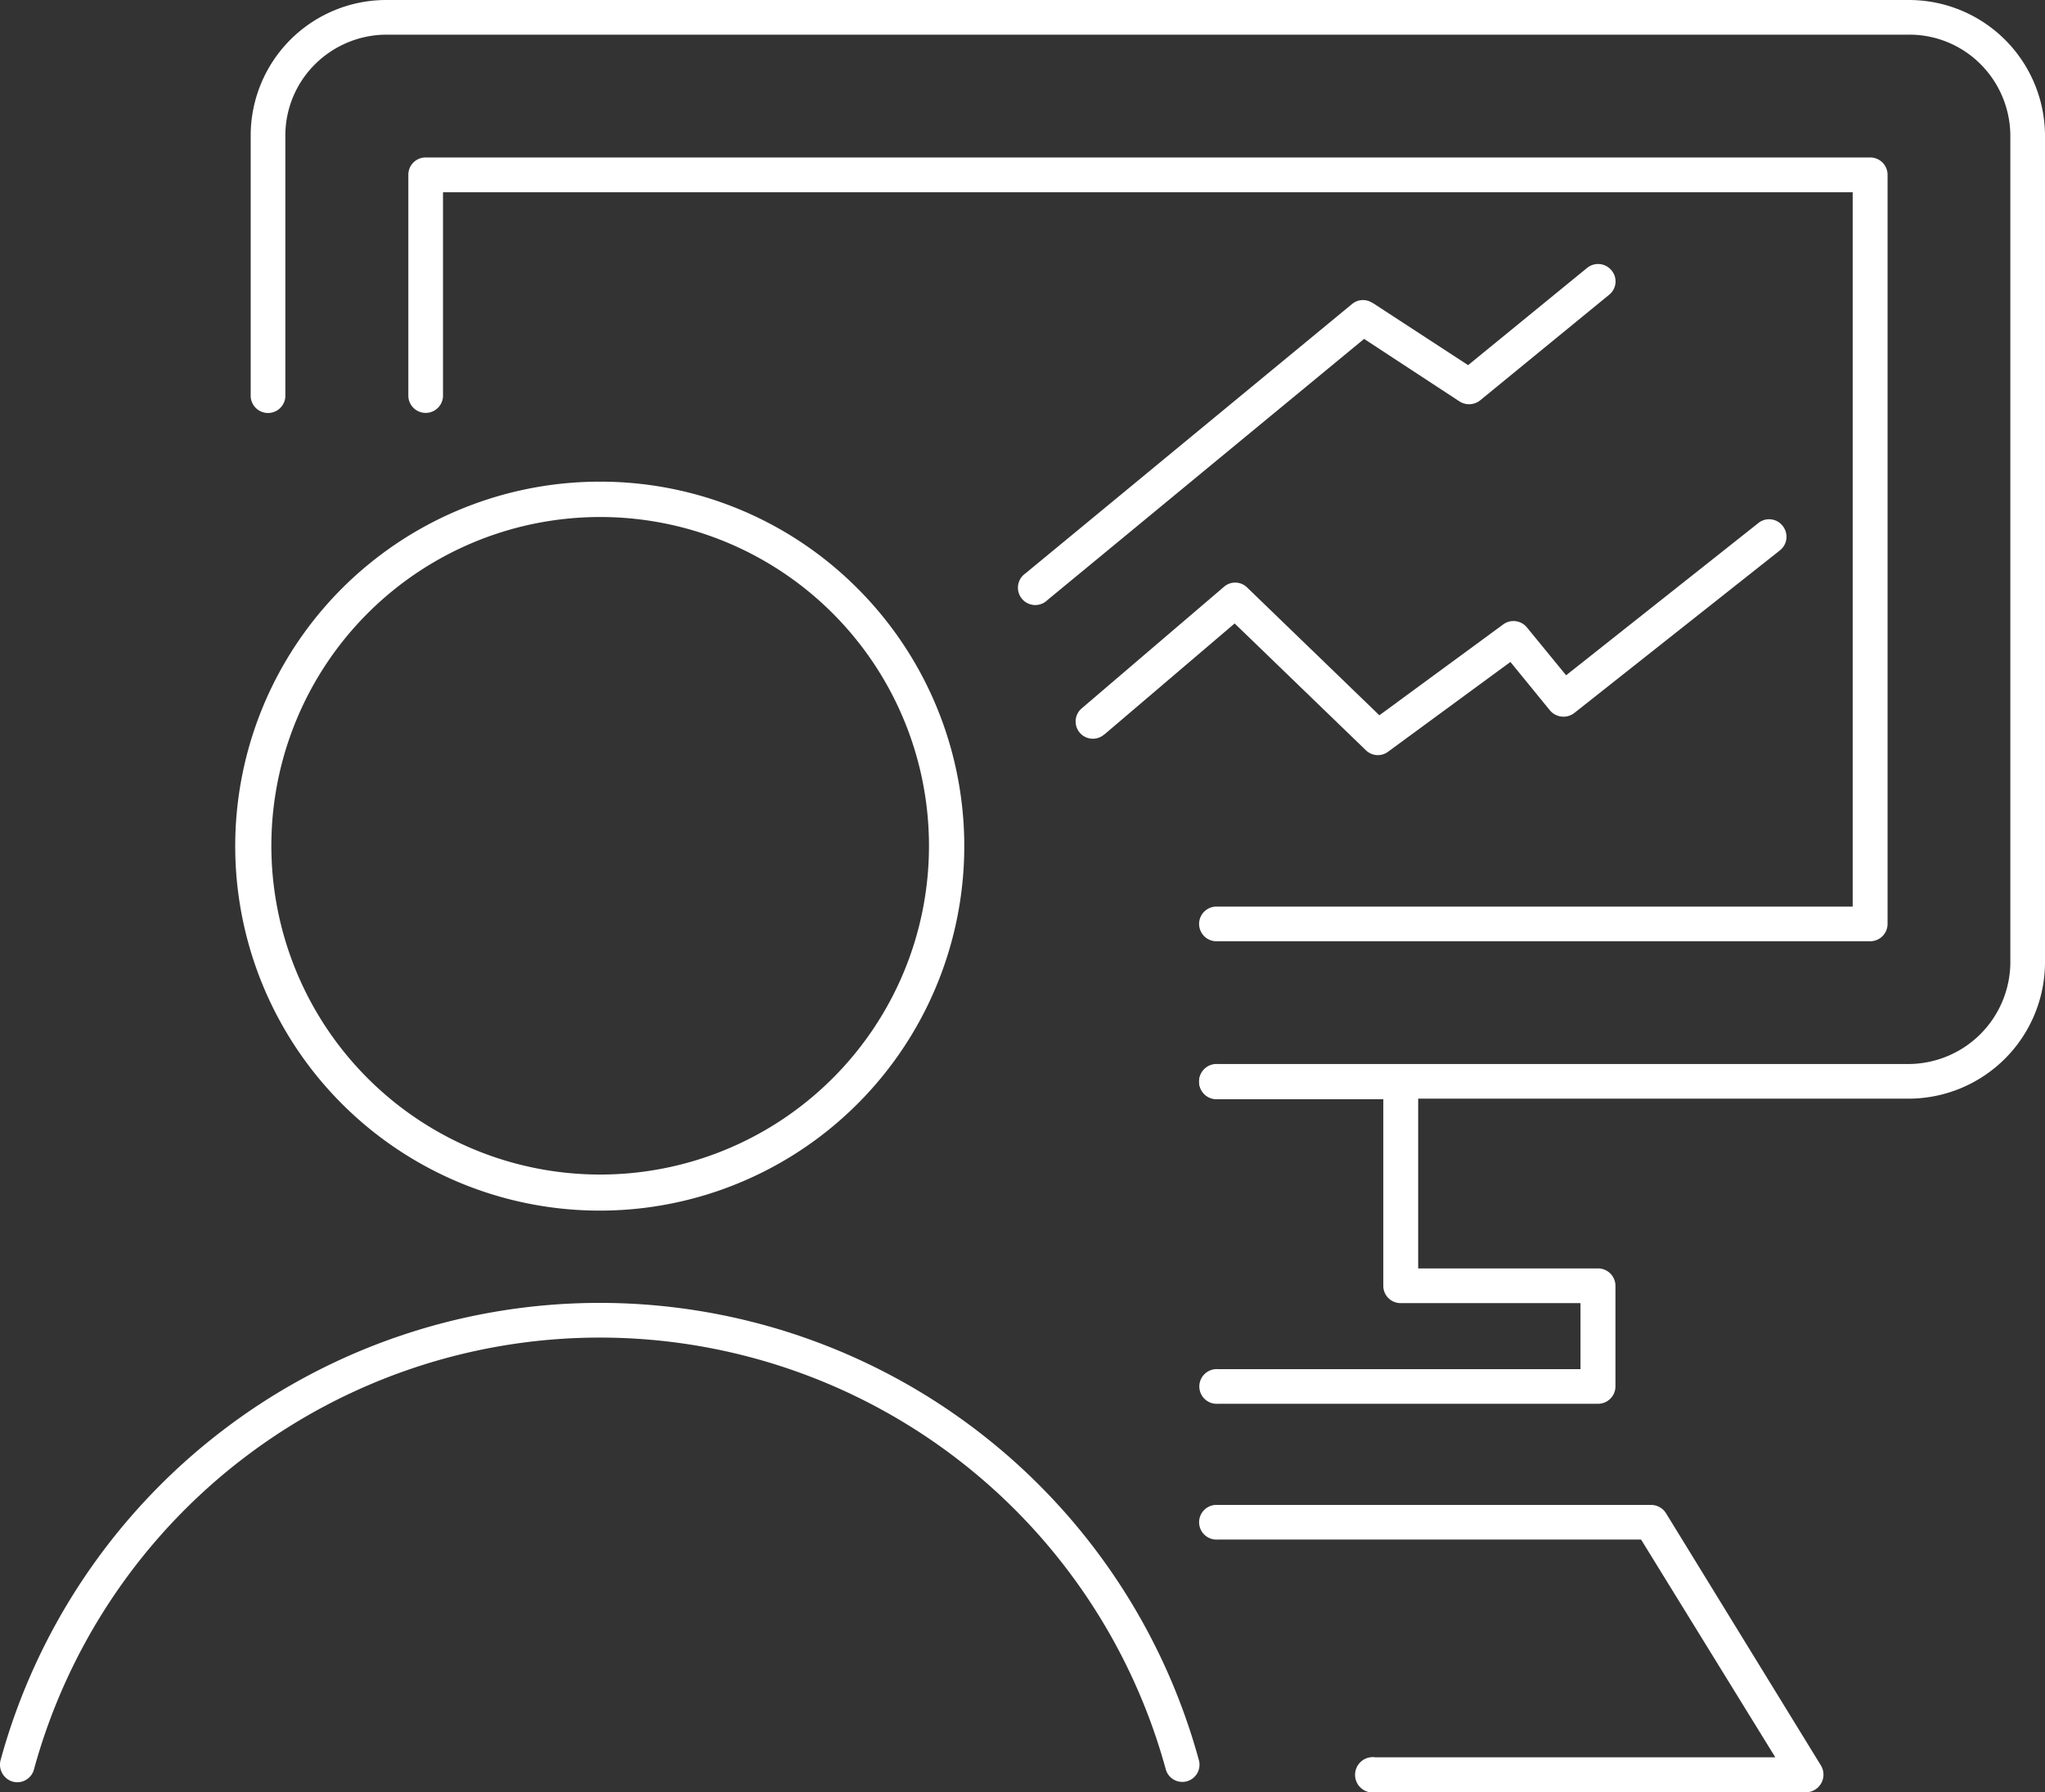
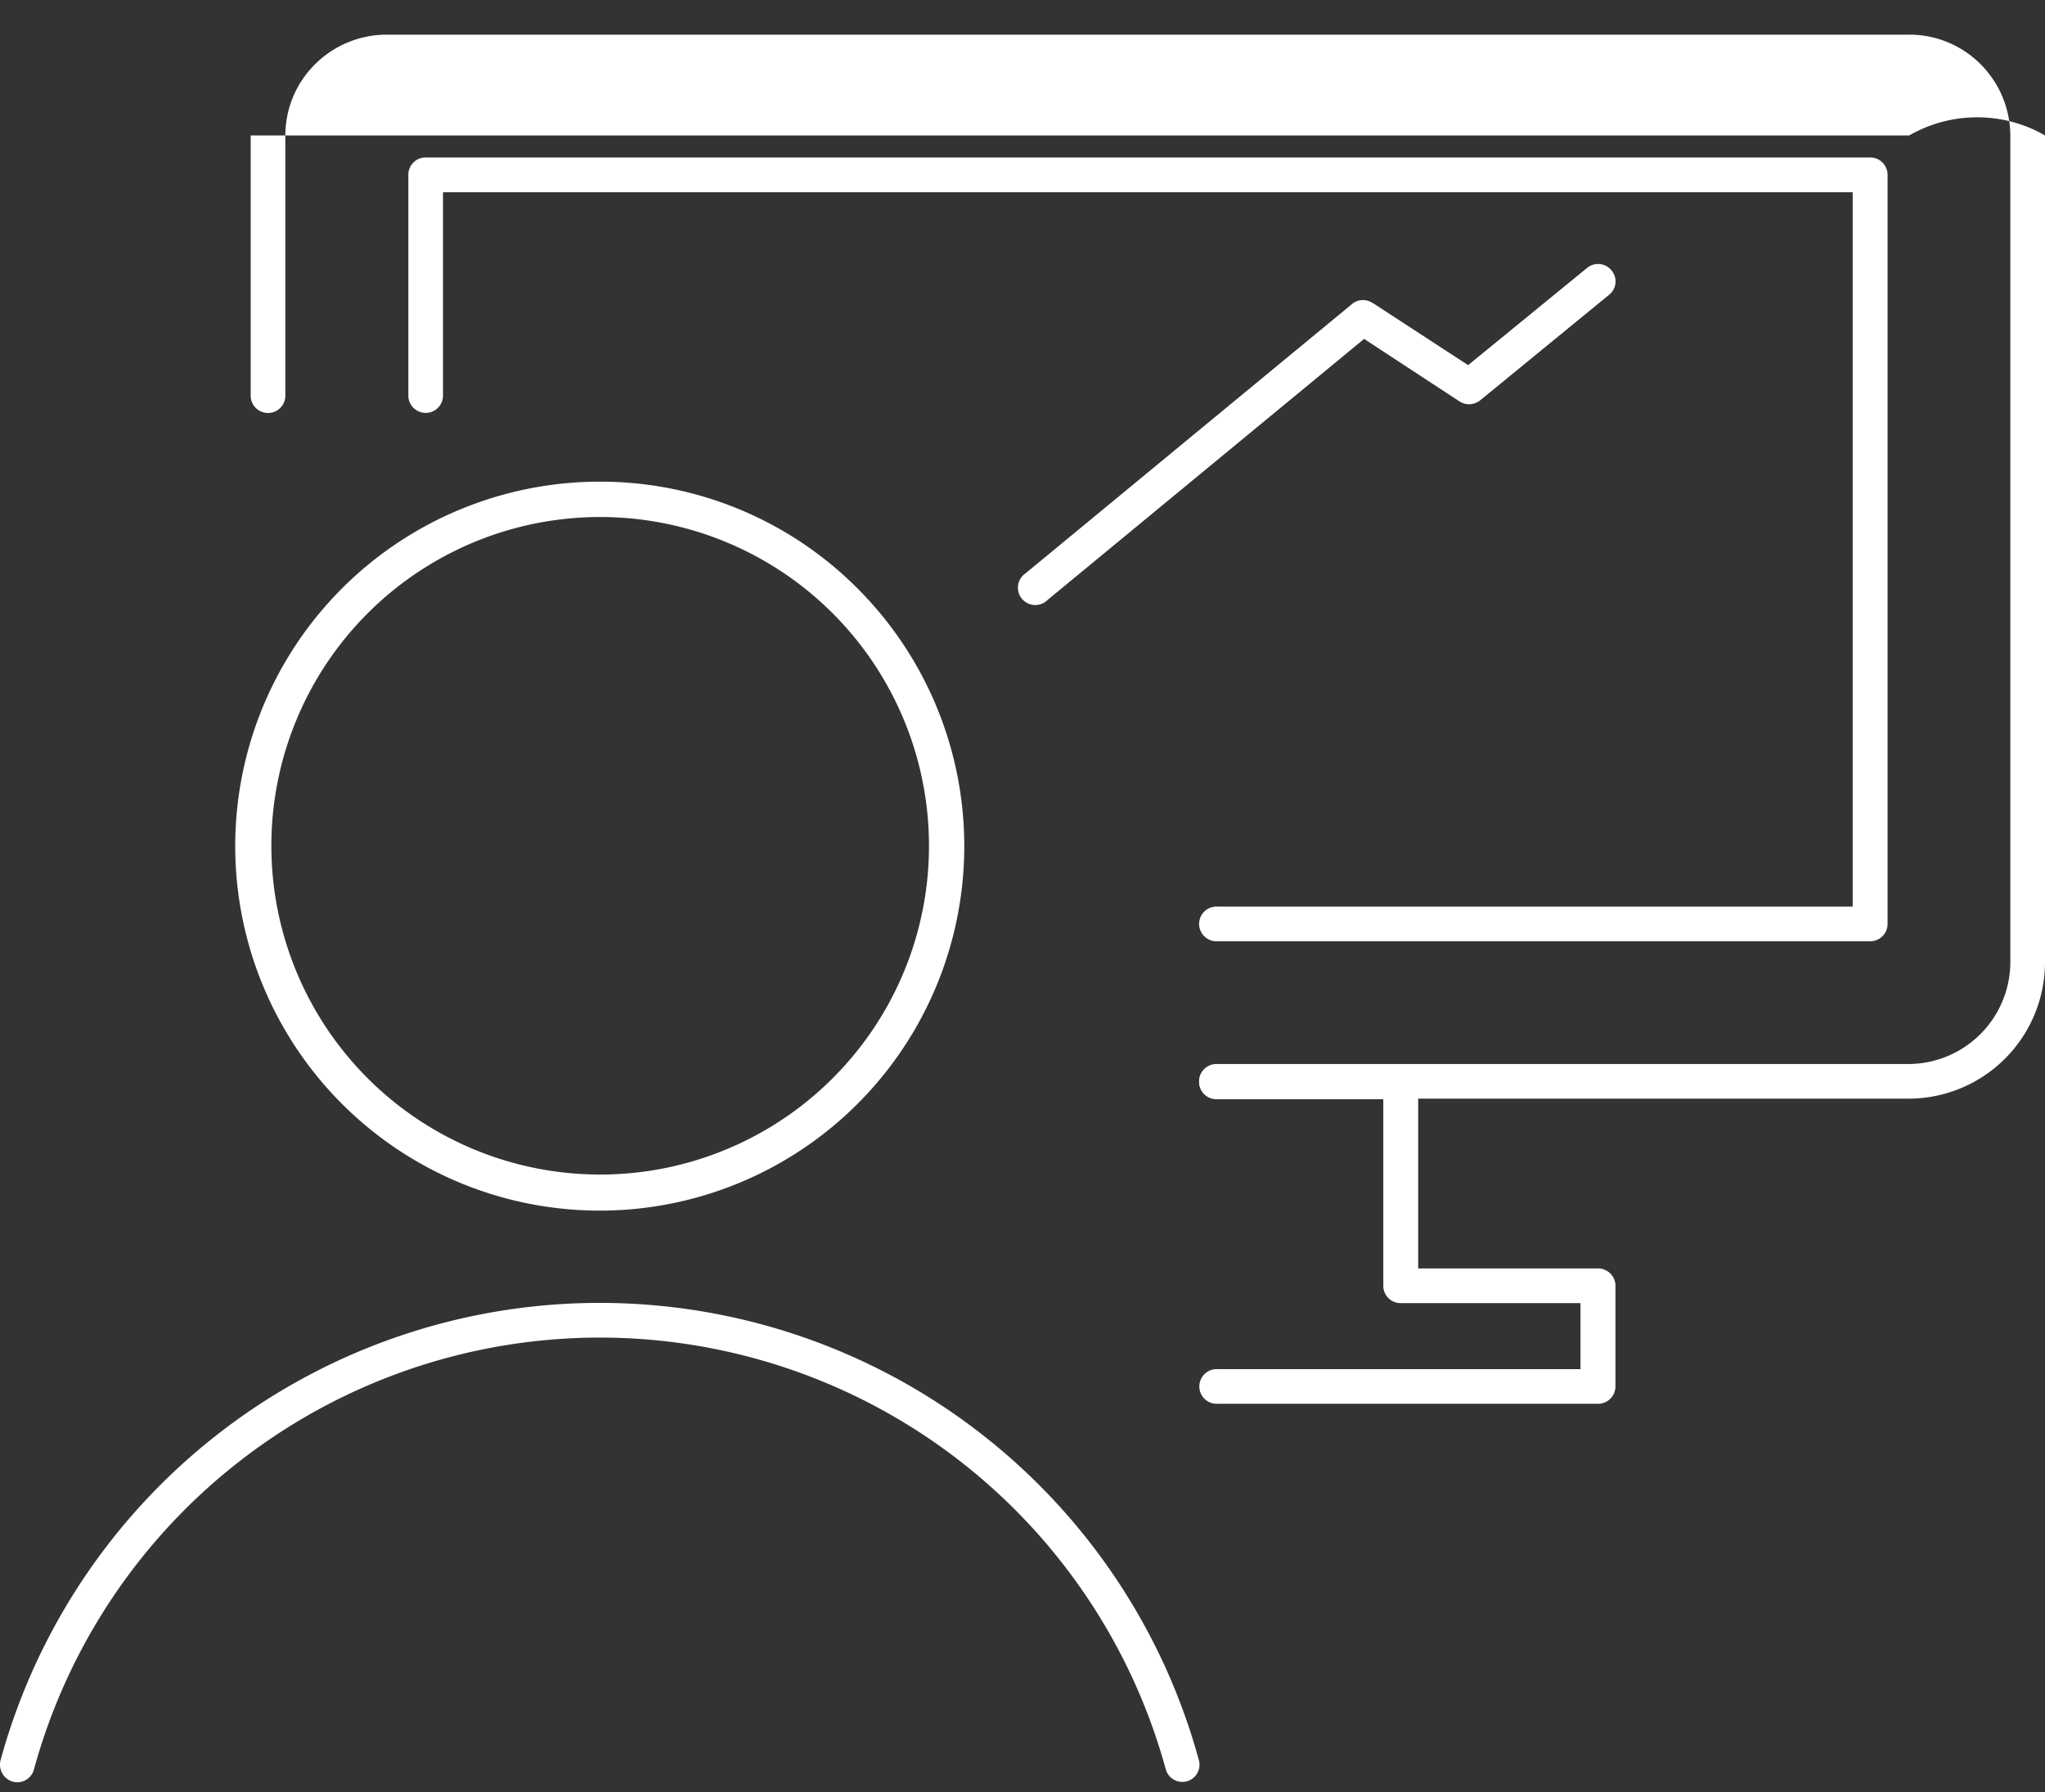
<svg xmlns="http://www.w3.org/2000/svg" width="46.204" height="40.5" viewBox="0 0 46.204 40.5">
  <rect x="0" y="0" width="46.204" height="40.5" fill="#333333" stroke="none" />
  <g transform="translate(-0.001)">
-     <path d="M12.805,8.958a.392.392,0,0,1-.783,0v-5a.39.39,0,0,1,.388-.4H45.043a.392.392,0,0,1,.4.4V20.869a.392.392,0,0,1-.4.4H30.3a.392.392,0,1,1,0-.783H44.655V4.345H12.805V8.958ZM30.3,24.826a.392.392,0,1,1,0-.783H45.934a2.309,2.309,0,0,0,2.283-2.283V3.06a2.3,2.3,0,0,0-.67-1.607,2.272,2.272,0,0,0-1.614-.67H11.52a2.3,2.3,0,0,0-1.607.67,2.268,2.268,0,0,0-.67,1.607v5.9a.392.392,0,0,1-.783,0V3.06A3.063,3.063,0,0,1,11.52,0H45.934A3.075,3.075,0,0,1,49,3.06v18.7a3.086,3.086,0,0,1-3.066,3.066H30.3Z" transform="translate(-2.795 0)" fill="#fff" />
+     <path d="M12.805,8.958a.392.392,0,0,1-.783,0v-5a.39.39,0,0,1,.388-.4H45.043a.392.392,0,0,1,.4.4V20.869a.392.392,0,0,1-.4.4H30.3a.392.392,0,1,1,0-.783H44.655V4.345H12.805V8.958ZM30.3,24.826a.392.392,0,1,1,0-.783H45.934a2.309,2.309,0,0,0,2.283-2.283V3.06a2.3,2.3,0,0,0-.67-1.607,2.272,2.272,0,0,0-1.614-.67H11.52a2.3,2.3,0,0,0-1.607.67,2.268,2.268,0,0,0-.67,1.607v5.9a.392.392,0,0,1-.783,0V3.06H45.934A3.075,3.075,0,0,1,49,3.06v18.7a3.086,3.086,0,0,1-3.066,3.066H30.3Z" transform="translate(-2.795 0)" fill="#fff" />
    <path d="M40.885,36.713a.392.392,0,1,1,0-.783h4.138a.39.39,0,0,1,.4.388v4.218h4.057a.394.394,0,0,1,.4.388v2.283a.394.394,0,0,1-.4.388h-8.59a.392.392,0,1,1,0-.783h8.2V41.32H45.023a.39.39,0,0,1-.388-.4V36.713Z" transform="translate(-13.38 -11.874)" fill="#fff" />
-     <path d="M40.885,51.573a.392.392,0,1,1,0-.783h9.8a.4.4,0,0,1,.341.194l3.5,5.7a.4.4,0,0,1-.335.6H44.46a.4.4,0,1,1,0-.79h9.032l-3.033-4.921H40.885Z" transform="translate(-13.38 -16.784)" fill="#fff" />
    <path d="M35.032,16.5a.392.392,0,1,1-.5-.6l7.378-6.086a.384.384,0,0,1,.462-.027h.007l2.156,1.406,2.692-2.2a.392.392,0,0,1,.549.06.386.386,0,0,1-.054.549l-2.912,2.384a.4.4,0,0,1-.469.027l-2.156-1.413L35.032,16.5Z" transform="translate(-11.364 -2.942)" fill="#fff" />
-     <path d="M36.941,22.389a.389.389,0,1,1-.509-.589l3.22-2.752a.385.385,0,0,1,.529.027l2.979,2.879,2.8-2.055a.392.392,0,0,1,.542.08l.877,1.071,4.345-3.441a.387.387,0,0,1,.549.067.392.392,0,0,1-.06.549L47.567,21.9a.4.4,0,0,1-.556-.06l-.89-1.091-2.765,2.029a.387.387,0,0,1-.5-.033l-2.966-2.866-2.946,2.511Z" transform="translate(-11.994 -5.791)" fill="#fff" />
    <path d="M23.617,24.472a7.429,7.429,0,1,0-2.176,5.263,7.418,7.418,0,0,0,2.176-5.263ZM21.99,18.654a8.236,8.236,0,1,1-5.812-2.4A8.2,8.2,0,0,1,21.99,18.654Z" transform="translate(-2.627 -5.37)" fill="#fff" />
    <path d="M.77,54.512a.391.391,0,0,1-.482.281.4.4,0,0,1-.275-.482,14.034,14.034,0,0,1,27.076,0,.388.388,0,0,1-.75.2,13.256,13.256,0,0,0-25.569,0Z" transform="translate(0 -14.534)" fill="#fff" />
  </g>
</svg>